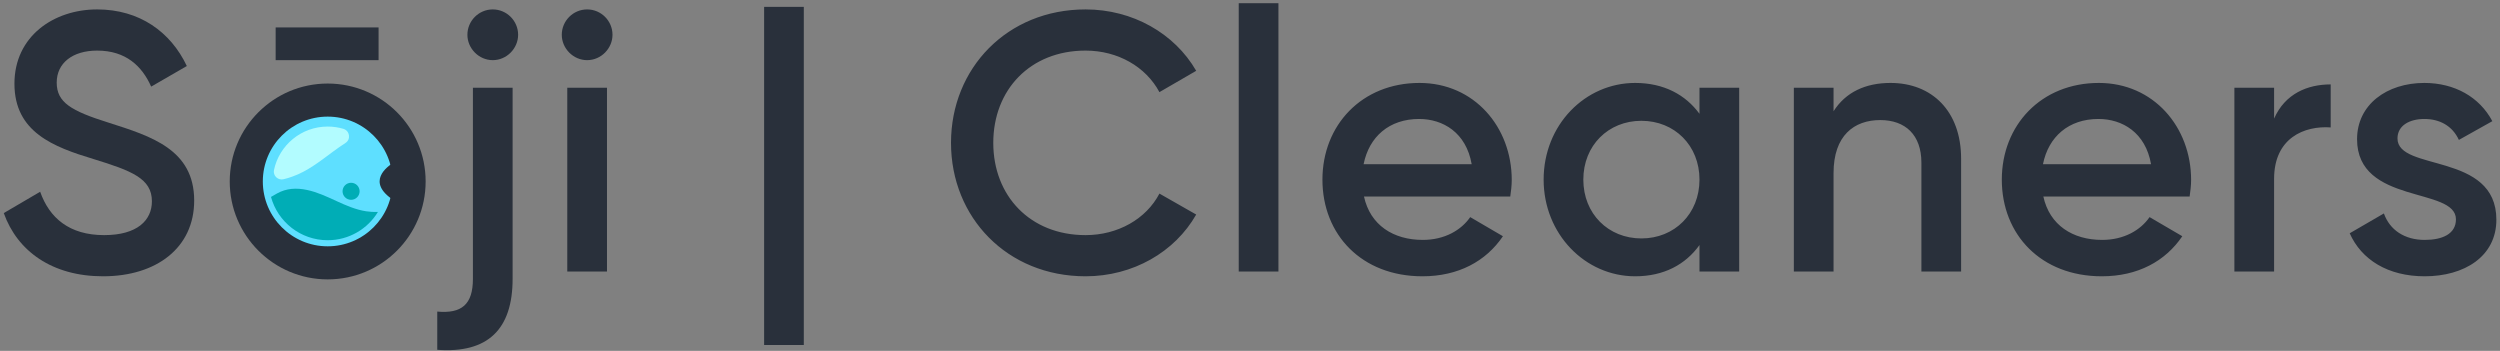
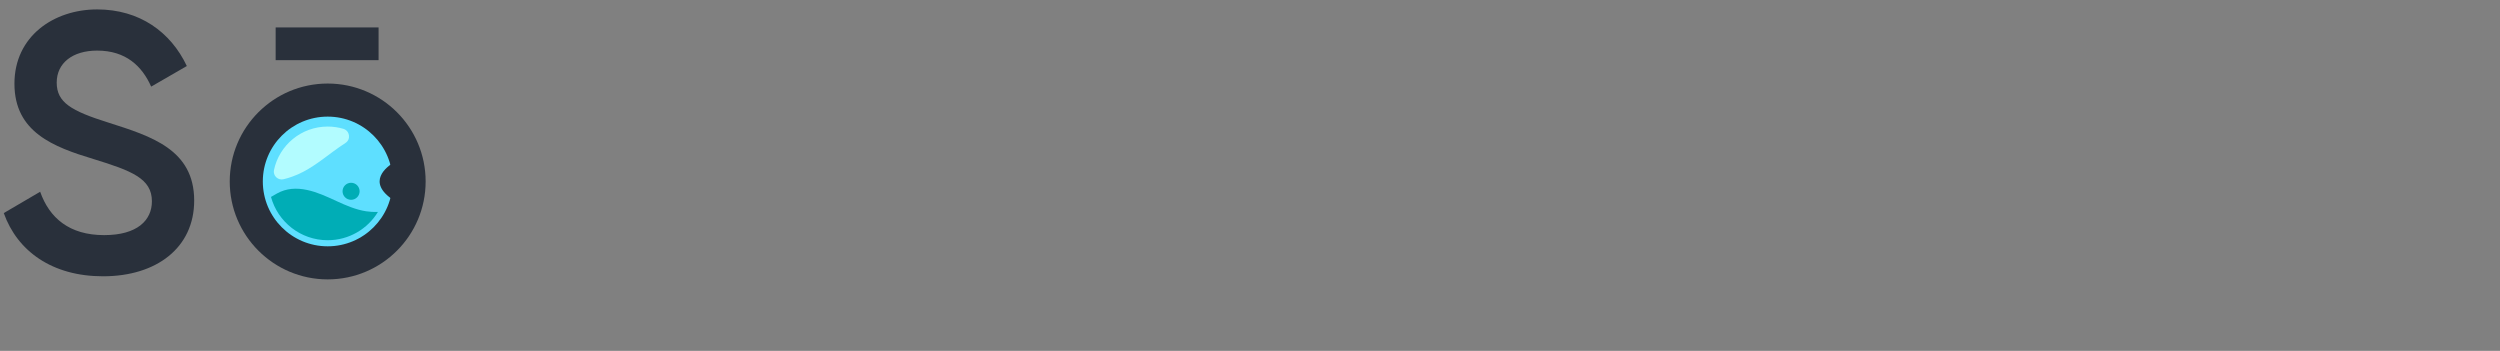
<svg xmlns="http://www.w3.org/2000/svg" width="228px" height="32px" viewBox="0 0 228 32" version="1.1">
  <rect x="0" y="0" width="228" height="32" fill="#808080" stroke="none" />
  <title>Soji | Clean</title>
  <desc>Created with Sketch.</desc>
  <g id="Logo" stroke="none" stroke-width="1" fill="none" fill-rule="evenodd">
    <g id="V2" transform="translate(-540, -256)">
      <g id="Soji-|-Clean" transform="translate(540, 256)">
        <path d="M9.396,25.198 C14.29,25.198 17.71,22.583 17.71,18.292 C17.71,13.632 13.787,12.425 9.899,11.185 C6.479,10.112 5.172,9.341 5.172,7.531 C5.172,5.754 6.613,4.614 8.859,4.614 C11.474,4.614 12.949,6.022 13.787,7.899 L17.039,6.022 C15.564,2.904 12.715,0.859 8.859,0.859 C4.904,0.859 1.317,3.307 1.317,7.631 C1.317,12.056 4.87,13.397 8.524,14.504 C12.011,15.576 13.854,16.28 13.854,18.359 C13.854,20.069 12.547,21.443 9.496,21.443 C6.312,21.443 4.501,19.867 3.663,17.487 L0.344,19.432 C1.585,22.918 4.77,25.198 9.396,25.198 Z" id="S" fill="#29303B" fill-rule="nonzero" />
        <g id="Group" transform="translate(20.952, 2.286)">
          <path d="M17.866,14.264 C17.866,19.195 13.867,23.194 8.933,23.194 C4,23.194 0,19.195 0,14.264 C0,9.331 4,5.333 8.933,5.333 C13.867,5.333 17.866,9.331 17.866,14.264" id="Fill-8" fill="#29303B" />
          <path d="M17.337,14.264 C17.337,18.903 13.574,22.665 8.933,22.665 C4.292,22.665 0.529,18.903 0.529,14.264 C0.529,9.624 4.292,5.862 8.933,5.862 C13.574,5.862 17.337,9.624 17.337,14.264" id="Fill-9" fill="#29303B" />
          <path d="M15.682,14.264 C15.682,17.99 12.661,21.011 8.933,21.011 C5.206,21.011 2.184,17.99 2.184,14.264 C2.184,10.537 5.206,7.516 8.933,7.516 C12.661,7.516 15.682,10.537 15.682,14.264" id="Fill-10" fill="#29303B" />
          <path d="M14.849,14.264 C14.849,17.53 12.201,20.178 8.933,20.178 C5.666,20.178 3.017,17.53 3.017,14.264 C3.017,10.997 5.666,8.349 8.933,8.349 C12.201,8.349 14.849,10.997 14.849,14.264" id="Fill-11" fill="#5EDFFF" />
          <path d="M15.214,14.263 C15.214,14.859 15.123,15.435 14.955,15.977 C12.384,14.305 14.367,12.892 14.952,12.54 C15.123,13.084 15.214,13.663 15.214,14.263" id="Fill-12" fill="#29303B" />
          <path d="M5.695,13.824 C7.092,13.337 8.257,12.402 9.432,11.534 C9.801,11.261 10.175,10.999 10.555,10.753 C11.073,10.418 10.951,9.638 10.359,9.462 C9.907,9.328 9.428,9.256 8.933,9.256 C6.525,9.256 4.515,10.955 4.035,13.219 C3.926,13.729 4.389,14.177 4.899,14.063 C5.19,13.997 5.469,13.903 5.695,13.824" id="Fill-13" fill="#B2FCFF" />
          <path d="M12.44,16.984 C10.521,16.687 8.941,15.439 7.059,15.04 C6.092,14.835 5.167,14.874 4.297,15.367 C4.117,15.469 3.94,15.572 3.762,15.673 C4.381,17.948 6.461,19.622 8.933,19.622 C10.875,19.622 12.576,18.589 13.516,17.043 C13.151,17.056 12.79,17.038 12.44,16.984" id="Fill-14" fill="#00ADB6" />
          <path d="M11.845,15.16 C11.845,15.589 11.496,15.937 11.067,15.937 C10.638,15.937 10.289,15.589 10.289,15.16 C10.289,14.73 10.638,14.383 11.067,14.383 C11.496,14.383 11.845,14.73 11.845,15.16" id="Fill-15" fill="#00ADB6" />
          <polygon id="ō" fill="#29303B" fill-rule="nonzero" points="13.574 3.2 13.574 0.216 4.187 0.216 4.187 3.2" />
        </g>
-         <path d="M44.94,5.486 C46.214,5.486 47.253,4.413 47.253,3.173 C47.253,1.899 46.214,0.859 44.94,0.859 C43.666,0.859 42.627,1.899 42.627,3.173 C42.627,4.413 43.666,5.486 44.94,5.486 Z M46.75,25.432 L46.75,8 L43.13,8 L43.13,25.432 C43.13,27.779 42.091,28.617 39.878,28.416 L39.878,31.902 C44.471,32.238 46.75,30.059 46.75,25.432 Z M53.547,5.486 C54.821,5.486 55.86,4.413 55.86,3.173 C55.86,1.899 54.821,0.859 53.547,0.859 C52.273,0.859 51.234,1.899 51.234,3.173 C51.234,4.413 52.273,5.486 53.547,5.486 Z M55.357,24.762 L55.357,8 L51.736,8 L51.736,24.762 L55.357,24.762 Z M73.307,31.467 L73.307,0.625 L69.687,0.625 L69.687,31.467 L73.307,31.467 Z M99.002,25.198 C103.326,25.198 107.148,22.985 109.093,19.566 L105.74,17.655 C104.533,19.968 101.952,21.443 99.002,21.443 C93.94,21.443 90.587,17.856 90.587,13.029 C90.587,8.201 93.94,4.614 99.002,4.614 C101.952,4.614 104.5,6.089 105.74,8.402 L109.093,6.458 C107.115,3.038 103.293,0.859 99.002,0.859 C91.861,0.859 86.732,6.223 86.732,13.029 C86.732,19.834 91.861,25.198 99.002,25.198 Z M116.593,24.762 L116.593,0.29 L112.972,0.29 L112.972,24.762 L116.593,24.762 Z M129.725,25.198 C133.01,25.198 135.525,23.823 137.067,21.544 L134.083,19.8 C133.278,20.974 131.77,21.879 129.758,21.879 C127.077,21.879 124.965,20.538 124.395,17.923 L137.737,17.923 C137.804,17.454 137.871,16.917 137.871,16.414 C137.871,11.587 134.452,7.564 129.457,7.564 C124.194,7.564 120.606,11.419 120.606,16.381 C120.606,21.41 124.194,25.198 129.725,25.198 Z M134.217,14.973 L124.361,14.973 C124.864,12.459 126.708,10.85 129.423,10.85 C131.602,10.85 133.714,12.09 134.217,14.973 Z M149.126,25.198 C151.741,25.198 153.719,24.125 154.993,22.348 L154.993,24.762 L158.613,24.762 L158.613,8 L154.993,8 L154.993,10.38 C153.719,8.637 151.741,7.564 149.126,7.564 C144.567,7.564 140.779,11.386 140.779,16.381 C140.779,21.342 144.567,25.198 149.126,25.198 Z M149.696,21.745 C146.679,21.745 144.399,19.499 144.399,16.381 C144.399,13.263 146.679,11.017 149.696,11.017 C152.713,11.017 154.993,13.263 154.993,16.381 C154.993,19.499 152.713,21.745 149.696,21.745 Z M167.22,24.762 L167.22,15.778 C167.22,12.358 169.097,10.95 171.477,10.95 C173.757,10.95 175.232,12.291 175.232,14.839 L175.232,24.762 L178.853,24.762 L178.853,14.47 C178.853,10.112 176.171,7.564 172.416,7.564 C170.136,7.564 168.326,8.402 167.22,10.146 L167.22,8 L163.599,8 L163.599,24.762 L167.22,24.762 Z M191.683,25.198 C194.968,25.198 197.483,23.823 199.025,21.544 L196.041,19.8 C195.237,20.974 193.728,21.879 191.717,21.879 C189.035,21.879 186.923,20.538 186.353,17.923 L199.695,17.923 C199.762,17.454 199.829,16.917 199.829,16.414 C199.829,11.587 196.41,7.564 191.415,7.564 C186.152,7.564 182.565,11.419 182.565,16.381 C182.565,21.41 186.152,25.198 191.683,25.198 Z M196.175,14.973 L186.319,14.973 C186.822,12.459 188.666,10.85 191.381,10.85 C193.56,10.85 195.672,12.09 196.175,14.973 Z M207.397,24.762 L207.397,16.314 C207.397,12.559 210.179,11.453 212.559,11.621 L212.559,7.698 C210.447,7.698 208.402,8.536 207.397,10.816 L207.397,8 L203.776,8 L203.776,24.762 L207.397,24.762 Z M221.132,25.198 C224.753,25.198 227.669,23.387 227.669,20.035 C227.669,13.833 218.651,15.677 218.651,12.626 C218.651,11.419 219.791,10.85 221.099,10.85 C222.473,10.85 223.646,11.453 224.25,12.76 L227.301,11.051 C226.127,8.838 223.848,7.564 221.099,7.564 C217.679,7.564 214.964,9.542 214.964,12.693 C214.964,18.694 223.982,17.018 223.982,20.002 C223.982,21.342 222.741,21.879 221.132,21.879 C219.288,21.879 217.947,20.974 217.411,19.465 L214.293,21.275 C215.366,23.689 217.78,25.198 221.132,25.198 Z" id="ji|Cleaners" fill="#29303B" fill-rule="nonzero" />
      </g>
    </g>
  </g>
</svg>